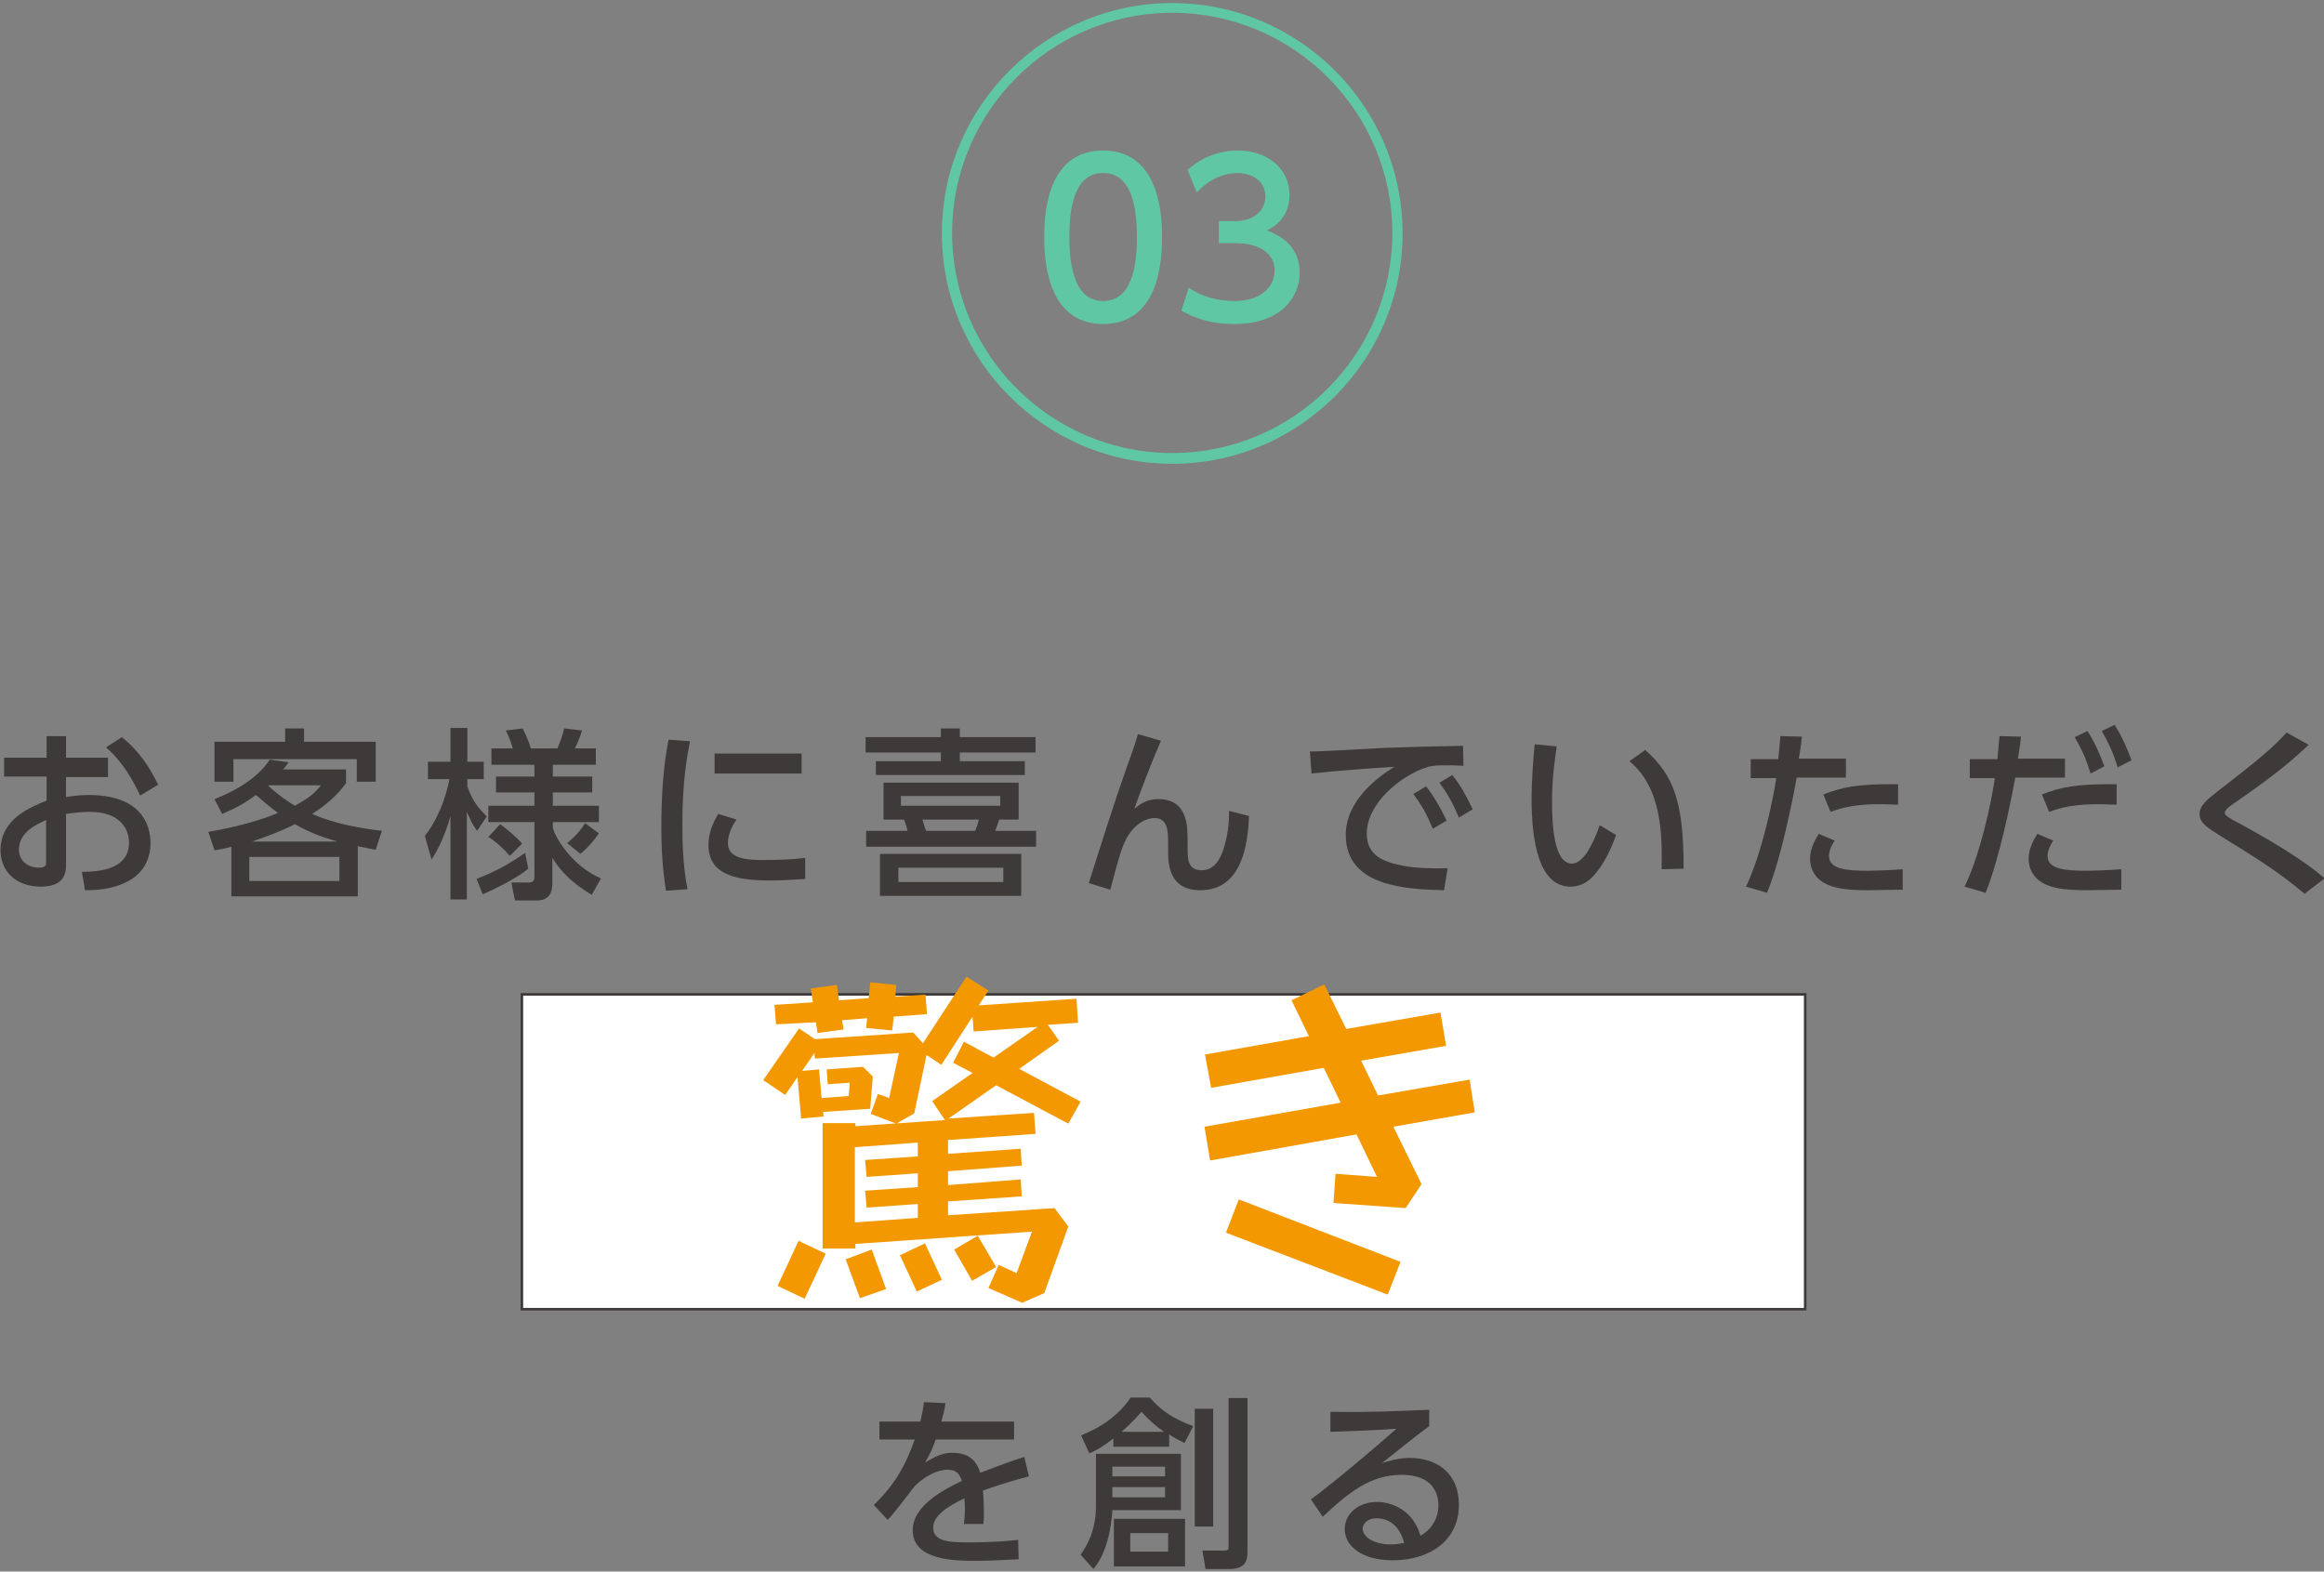
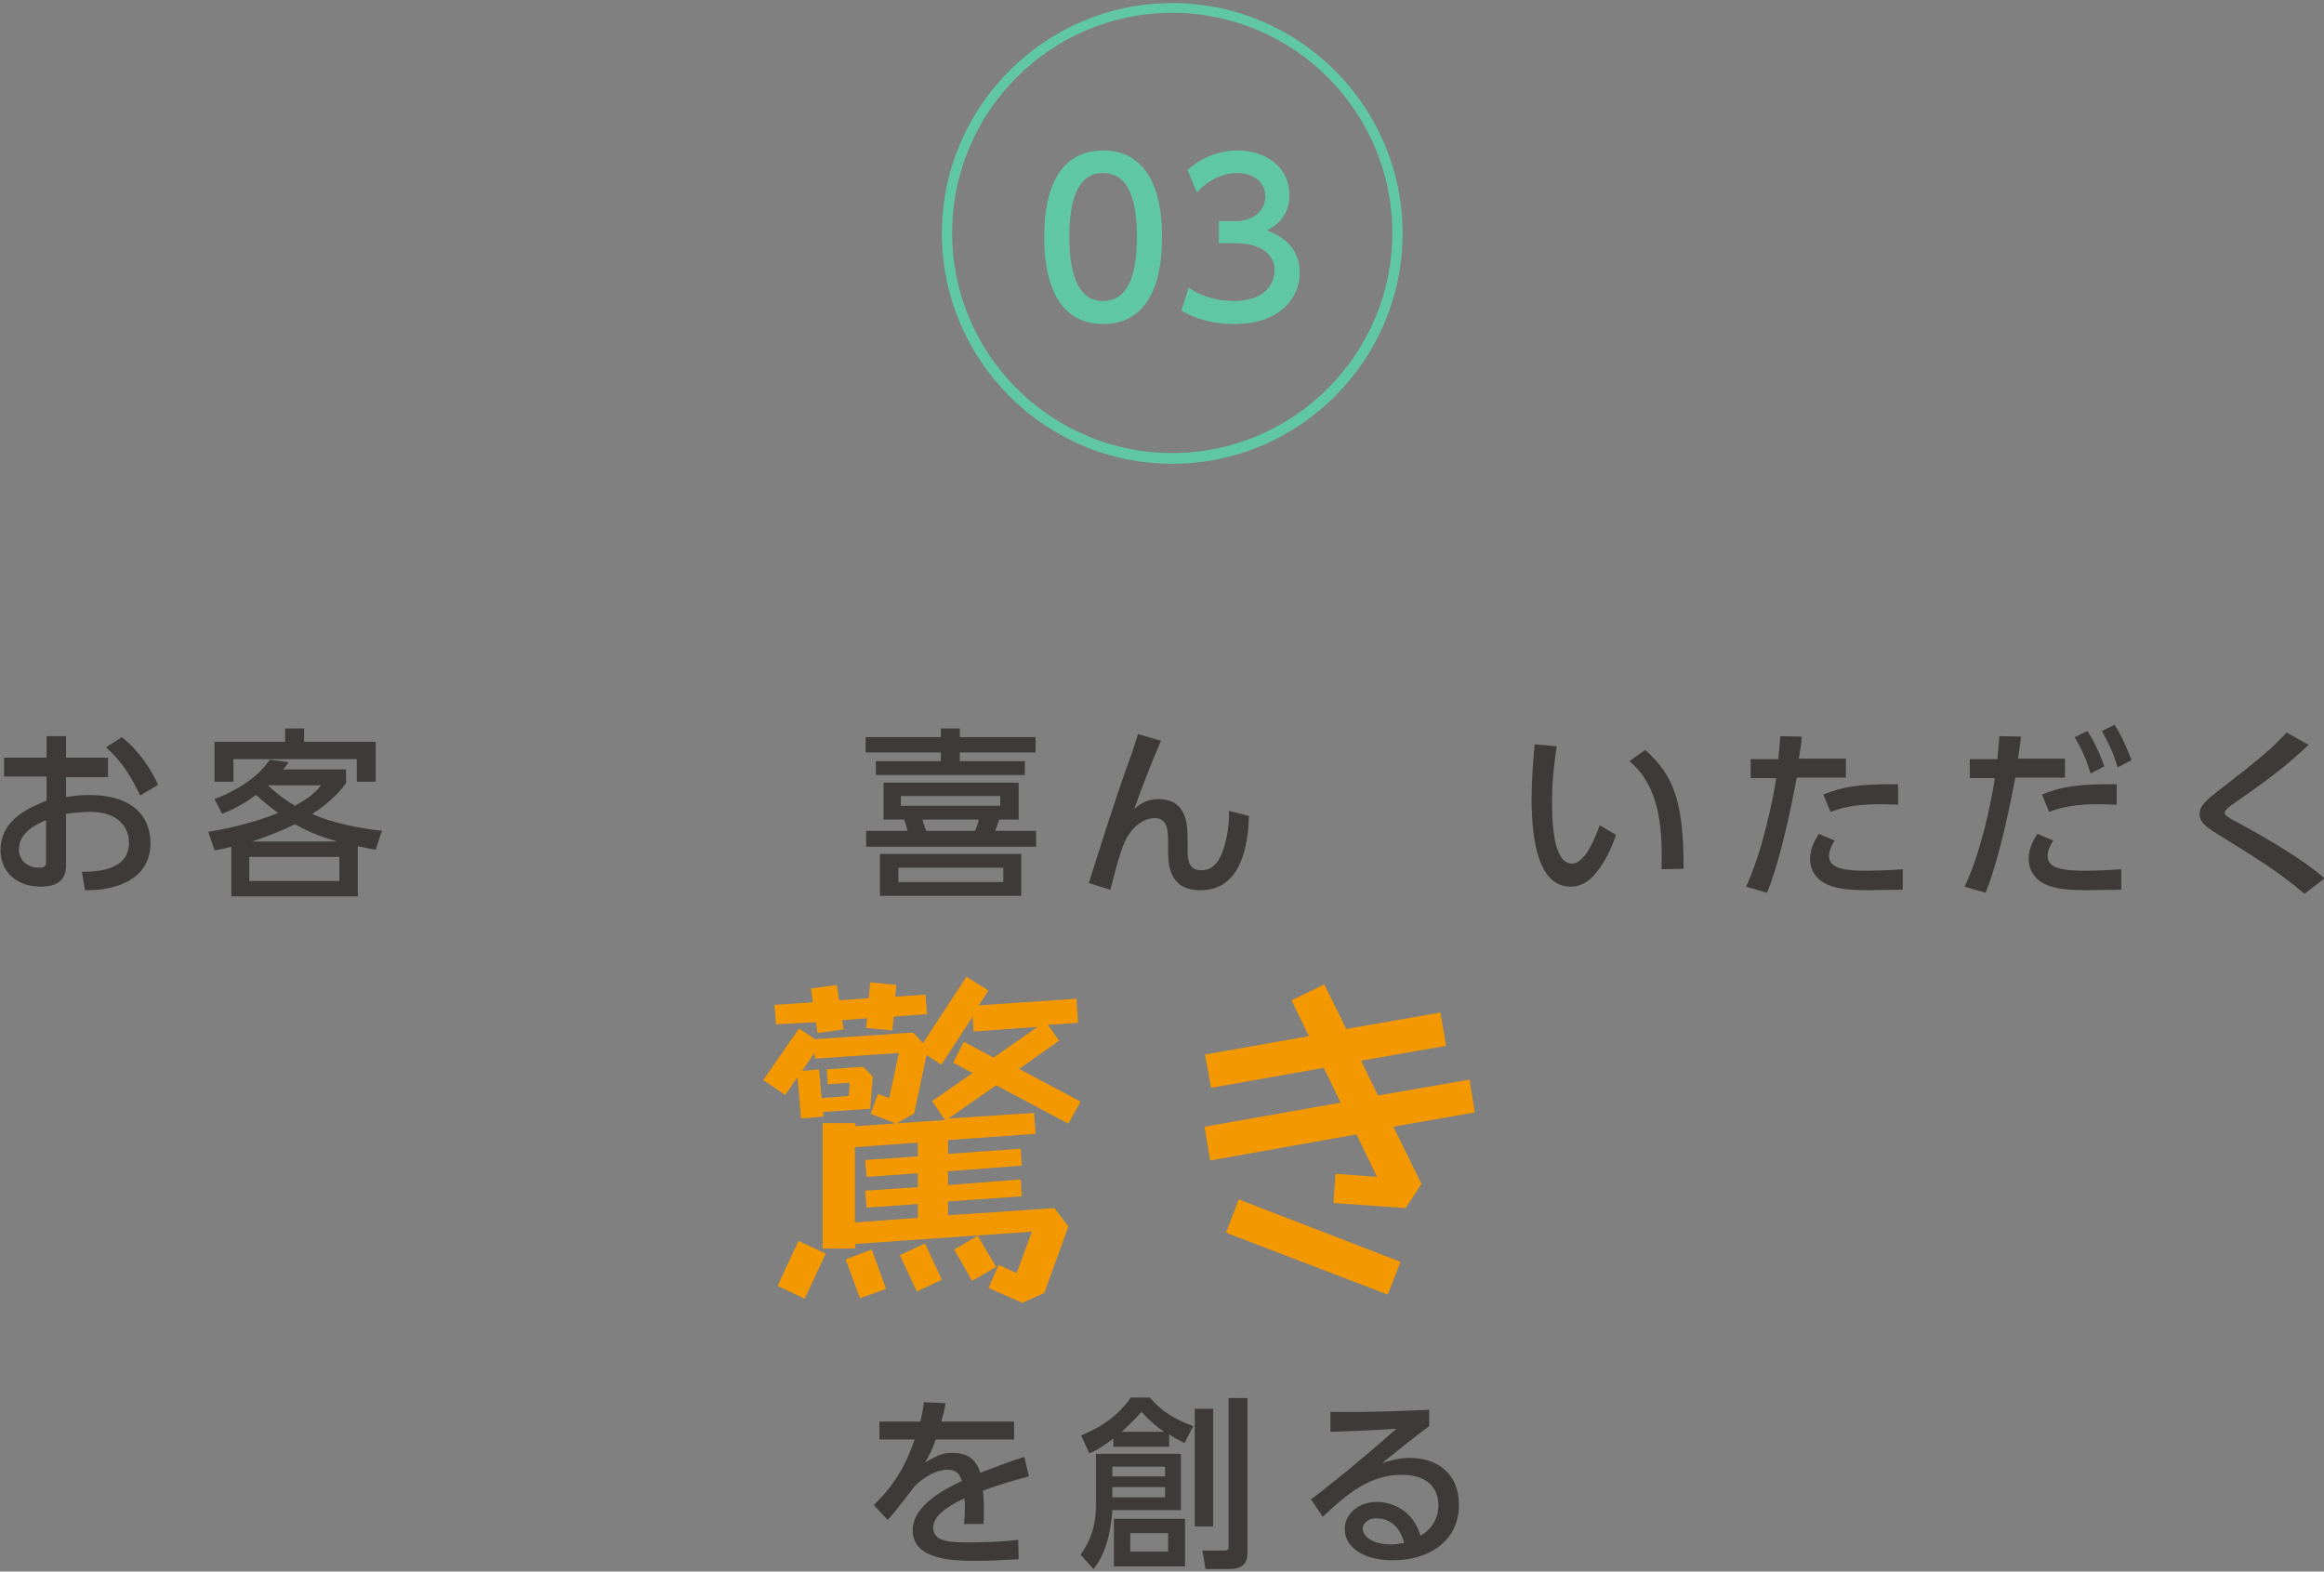
<svg xmlns="http://www.w3.org/2000/svg" version="1.1" id="レイヤー_1" x="0px" y="0px" width="454px" height="307px" viewBox="-62 -1 454 307" enable-background="new -62 -1 454 307" xml:space="preserve">
  <rect x="-62" y="-1" width="454" height="307" fill="#808080" stroke="none" />
  <g>
    <path fill="#60C7A4" d="M167,89.6c-24.8,0-45-20.2-45-45c0-24.8,20.2-45,45-45c24.8,0,45,20.2,45,45C212,69.4,191.8,89.6,167,89.6z    M167,1.5c-23.7,0-43,19.3-43,43c0,23.7,19.3,43,43,43c23.7,0,43-19.3,43-43C210,20.8,190.7,1.5,167,1.5z" />
    <g>
      <g>
        <path fill="#60C7A4" d="M142,45.3c0-3.2,0-16.9,11.5-16.9s11.5,13.8,11.5,16.9c0,3.2,0,17-11.5,17S142,48.4,142,45.3z      M160.1,45.3c0-6.3-1.2-12.5-6.6-12.5c-5.4,0-6.6,6.2-6.6,12.5c0,6.6,1.4,12.5,6.6,12.5C158.9,57.8,160.1,51.5,160.1,45.3z" />
        <path fill="#60C7A4" d="M170.2,55.2c2.6,1.8,5.8,2.6,8.9,2.6c5.8,0,7.9-3.2,7.9-6c0-2.9-2.4-5.3-7.7-5.3h-3.2v-4.3h3.1     c4.4,0,6-2.7,6-4.8c0-3.1-2.7-4.6-5.4-4.6c-3.1,0-5.9,1.5-8,3.8l-1.8-4.4c3.1-2.8,6.7-3.8,9.8-3.8c5.4,0,10.1,3.2,10.1,8.7     c0,4.6-3.2,6.3-4.4,6.9c1.7,0.7,6.4,2.5,6.4,8.3c0,4.4-3.3,10-12.8,10c-4.3,0-7.4-1-10.3-2.6L170.2,55.2z" />
      </g>
    </g>
    <g>
-       <rect x="40" y="193.3" fill="#FFFFFF" width="250.7" height="61.5" />
-       <path fill="#3E3A39" d="M290.9,255H39.7v-62h251.2V255z M40.2,254.5h250.2v-61H40.2V254.5z" />
-     </g>
+       </g>
    <g>
      <g>
        <path fill="#3E3A39" d="M-40.9,147.1v3.7h-8.2v3.9c0.8-0.1,2.2-0.4,4.4-0.4c10.2,0,12.1,5.7,12.1,9.4c0,2.5-0.9,6.4-6.1,8.2     c-2.2,0.8-4.3,1-6.7,1l-0.6-3.6c2.8,0,9.2-0.2,9.2-5.7c0-2.6-1.7-6-7.6-6c-1.2,0-2.7,0.1-4.7,0.4v10.1c0,2.8-1.7,4.1-4.9,4.1     c-5.2,0-7.9-3.3-7.9-7.1c0-6.1,5.8-8.4,9-9.7v-4.7h-8.3v-3.7h8.3v-4.2h3.8v4.2H-40.9z M-53,159.2c-2,0.9-5.3,2.4-5.3,5.8     c0,2,1.6,3.5,3.9,3.5c1.4,0,1.4-0.6,1.4-1.1V159.2z M-38.2,143c3.4,2.7,5.5,6,7.1,9.3l-3.5,2.1c-1.4-2.8-3.2-6.4-6.7-9.4     L-38.2,143z" />
        <path fill="#3E3A39" d="M-20.1,155.1c7.2-2.8,9.8-6.2,10.8-7.7l3.7,0.5c-0.6,0.8-0.8,1.1-1.1,1.4H5.6v2.7c-0.9,1.2-2.6,3.4-6.6,6     c2.2,1,6.5,2.5,13.6,3.3l-1.2,3.7c-1.6-0.3-2.1-0.4-3.5-0.7v9.8h-24.7v-9.7c-1.4,0.4-2,0.5-3.3,0.7l-1.2-3.6     c6.5-1.1,11-2.6,13.6-3.7c-2-1.5-2.8-2.2-4.3-3.5c-2.2,1.6-3.8,2.5-6.6,3.7L-20.1,155.1z M-2.6,141.3v2.6h14v7.8H7.7v-4.4h-24.1     v4.4h-3.7v-7.8h13.8v-2.6H-2.6z M4.3,166.4h-17.6v4.7H4.3V166.4z M3.9,163.4c-3.7-1.1-5.6-1.9-8.3-3.4c-3.1,1.6-6.4,2.7-8.4,3.4     H3.9z M-9.6,152.5c2.3,2.1,4.2,3.3,5.2,3.9c3.1-1.7,4.1-2.7,5.1-4H-9.5L-9.6,152.5z" />
-         <path fill="#3E3A39" d="M21,162.3c3.5-4.5,4.6-10,4.8-11.1h-4.2v-3.4H26v-6.6h3.3v6.6h3.2v3.4h-3.2v1.4c1,3,2.4,4.5,3.8,5.9     l-1.9,2.8c-1-1.4-1.1-1.7-2-3.7v17.1H26v-16.3c-0.2,0.8-1.5,5.3-3.7,8.5L21,162.3z M41.2,168.7c-1.9,1.6-5.7,3.6-8.9,5l-1.2-3     c3.7-1.5,5.7-2.5,9.5-5.1L41.2,168.7z M53.6,173.8c-3.5-2.1-5.8-4.2-7.7-7.2v5.1c0,1.7-0.7,3.2-3,3.2h-4.3l-0.7-3.5h3.2     c0.9,0,1.3-0.2,1.3-1.2v-10.6h-9v-3.2h9v-2.6h-7.5v-3.1h7.5v-2.3h-8.4v-3.2h4.2c-0.7-2.2-1-2.7-1.4-3.5l3.3-0.4     c0.9,1.7,1.5,3.5,1.6,3.9h5.2c0.3-0.7,1-2.4,1.3-3.9l3.5,0.4c-0.4,1.4-1,2.7-1.4,3.5h4.1v3.2H46v2.3h7.7v3.1H46v2.6H55v3.2H46     v1.1c0.5,2,3.8,7.5,9.4,9.9L53.6,173.8z M37.6,166.2c-1-1.2-2.8-2.9-4.2-3.7l2.3-2.5c1,0.7,3.2,2.5,4.3,3.8L37.6,166.2z      M55,161.8c-1.2,1.7-2.2,2.8-3.6,4l-2.6-2.1c0.2-0.2,2.1-1.6,3.5-3.9L55,161.8z" />
-         <path fill="#3E3A39" d="M72.8,143.8c-0.5,2.6-1.5,7.4-1.5,16.3c0,4.2,0.2,8.5,1,12.6l-4.2,0.3c-0.3-2.1-0.9-5.6-0.9-12.3     c0-5.8,0.3-11.6,1.4-17.2L72.8,143.8z M81.9,159.1c-1.1,1.5-1.7,3.2-1.7,4.6c0,3,3.5,3.3,6.9,3.3c2.8,0,5.8-0.1,8.2-0.4v4.1     c-1.9,0.1-4.1,0.3-6.6,0.3c-5.8,0-12.3-0.6-12.3-6.9c0-1.2,0.2-3.3,1.9-6.1L81.9,159.1z M94.6,146.2v3.9H77.6v-3.9H94.6z" />
        <path fill="#3E3A39" d="M140.3,146h-14.8v1.7h12.7v2.7h-29.1v-2.7h12.7V146h-14.7v-3h14.7v-1.7h3.7v1.7h14.8V146z M137,159.1     h-3.8c-0.4,1.2-0.5,1.5-0.8,2.2h8v3.1h-33.2v-3.1h8.1c-0.2-0.8-0.4-1.5-0.7-2.2h-4v-7.2H137V159.1z M137.5,174h-27.6v-8.2h27.6     V174z M134,168.5h-20.5v2.8H134V168.5z M133.4,154.5h-19.4v1.9h19.4V154.5z M128.5,161.3c0.5-1.2,0.6-1.7,0.7-2.2h-11     c0.1,0.4,0.6,2,0.7,2.2H128.5z" />
        <path fill="#3E3A39" d="M164.8,143.7c-1.8,4.1-4.1,10.1-5.2,13.3c1.1-0.9,2.4-1.9,4.7-1.9c5.8,0,5.7,5.5,5.7,8.2v1.8     c0,1.9,0.2,3.9,2.7,3.9c1.2,0,3.1-0.4,4.3-4.1c0.8-2.5,1.1-4.7,1.1-7.5l3.9,1c-0.2,5.1-1.2,14.5-9.5,14.5c-6.3,0-6.3-5.4-6.3-7.7     v-1.1c0-2.7,0-5.3-2.7-5.3c-1.4,0-4.1,1-5.8,4.7c-1,2.1-2.4,7.9-2.8,9.3l-4.2-1.3c2.4-7.6,5.1-16.1,7.4-22.6     c1.3-3.5,1.8-5.1,2.2-6.5L164.8,143.7z" />
-         <path fill="#3E3A39" d="M223.9,148.6c-1.4-0.1-2.5-0.1-3.4-0.1c-1.6,0-2.6,0-3.8,0.4c-5.1,1.6-11.7,7.1-11.7,12.9     c0,4.5,3.5,5.6,7,6.3c2.4,0.5,6,0.6,8.8,0.5l-0.7,4.3c-7.2-0.2-19.2-0.6-19.2-10.8c0-6.8,6.4-11.4,9.5-13.3     c-3.8,0.2-12.9,0.9-16.2,1.3l-0.3-4.3c2.6,0,12.3-0.6,14.4-0.7c5.4-0.2,9.3-0.3,15.5-0.4L223.9,148.6z M216.6,152.6     c1.6,2.1,2.8,4.2,4,6.7l-2.7,1.6c-1.2-2.9-2.1-4.5-3.8-6.8L216.6,152.6z M221.7,150.4c1.7,2.1,2.7,4,4,6.7l-2.7,1.6     c-1.3-3-2-4.3-3.8-6.8L221.7,150.4z" />
        <path fill="#3E3A39" d="M242.1,144.8c-0.3,2.3-0.9,5.8-0.9,10.6c0,4.6,0.3,12.3,3.9,12.3c1.1,0,1.9-0.9,2.6-1.7     c0.9-1.2,2-3.4,2.8-5.8l3.2,1.9c-0.9,2.6-2.4,6-4.8,8.4c-1.4,1.3-2.8,1.7-4.1,1.7c-6.3,0-7.6-9.2-7.6-17.2     c0-3.5,0.3-7.3,0.6-10.6L242.1,144.8z M262.6,168.8c0.1-6.3,0.2-15.8-6.3-21.1l3.1-2.2c5.6,5,7.5,10.1,7.5,23.2L262.6,168.8z" />
        <path fill="#3E3A39" d="M279.1,172.2c3.3-7.1,5.3-17.3,5.9-21.2H280v-3.7h5.4c0.2-2.5,0.3-3,0.4-4.5l4.2,0.1     c-0.2,2.2-0.4,2.9-0.6,4.3h9.2v3.7H289c-1.8,9.7-3.8,17.6-5.8,22.5L279.1,172.2z M296.4,163.2c-0.5,0.8-1.1,1.9-1.1,3     c0,2.6,3.4,2.9,7.7,2.9c1.1,0,4.3-0.1,6.7-0.3l0,4c-2.2,0-4.5,0.1-6.7,0.1c-4.6,0-6.8-0.4-8.6-1.4c-1.6-0.8-2.8-2.6-2.8-4.7     c0-2.2,1.1-3.9,1.7-4.9L296.4,163.2z M308.9,156.2c-1,0-2.1-0.1-3.8-0.1c-4.4,0-7.1,0.6-9.5,1.5l-1.4-3.4c3.6-1.4,6.5-2.1,14.6-2     V156.2z" />
        <path fill="#3E3A39" d="M321.8,172.2c3.1-6.5,5.2-16.3,5.9-21.2h-4.9v-3.7h5.4c0.2-2.5,0.3-3,0.4-4.5l4.2,0.1     c-0.2,2.2-0.4,2.9-0.6,4.3h9.2v3.7h-9.7c-2,10.7-4.1,18.3-5.8,22.5L321.8,172.2z M339.1,163.2c-0.5,0.8-1.1,1.9-1.1,3     c0,2.6,3.4,2.9,7.7,2.9c1.1,0,4.3-0.1,6.7-0.3l0,4c-2.2,0-4.5,0.1-6.7,0.1c-4.9,0-7-0.5-8.6-1.4c-1.9-1-2.8-2.9-2.8-4.7     c0-2.2,1.1-3.9,1.7-4.9L339.1,163.2z M351.6,156.2c-1,0-2.1-0.1-3.8-0.1c-4.4,0-7.1,0.6-9.5,1.5l-1.4-3.4c3.6-1.4,6.5-2.1,14.6-2     V156.2z M345.8,141.8c1.5,2.4,2.4,4.5,3.3,6.9l-2.7,1.4c-0.9-2.9-1.6-4.5-3.1-7.1L345.8,141.8z M351.1,140.6     c1.6,2.5,2.6,5.1,3.3,6.9l-2.7,1.4c-0.9-2.9-1.7-4.6-3.1-7.1L351.1,140.6z" />
        <path fill="#3E3A39" d="M388.2,173.6c-5.1-4.3-9.3-6.9-16.1-11.1c-2.9-1.8-4.4-2.7-4.4-4.5c0-1.6,1.3-2.7,4-4.8     c8.2-6.3,10.3-8.2,13-11.1l4.3,2.4c-3.2,3-6,5.5-14.4,11.3c-0.9,0.6-2,1.4-2,2c0,0.5,1.2,1.2,2.2,1.7c5.8,3.1,13.6,7.7,17.3,11.1     L388.2,173.6z" />
        <path fill="#3E3A39" d="M136.1,276.7v3.5h-15.3c-0.7,2-1.2,3-2.1,4.5c2.1-1.2,3.4-1.9,5.2-1.9c3,0,4.7,1.1,5.6,3.9     c1.6-0.6,5.7-2.2,8.6-3.1l0.9,3.8c-5,1.3-8.5,2.6-9,2.8c0.2,1.5,0.2,3.3,0.2,3.9c0,1.1,0,1.9-0.1,2.6h-3.8c0.3-2.3,0.2-4.1,0.1-5     c-3.7,1.7-6.1,3.6-6.1,5.7c0,2.9,3.5,2.9,7.4,2.9c0.7,0,5.1,0,9.2-0.5l0.1,3.8c-2.5,0.1-5.4,0.3-8.2,0.3c-4.2,0-12.5,0-12.5-6     c0-5,6.7-8.2,9.6-9.6c-0.4-1.2-0.9-2.2-2.8-2.2c-2.1,0-4.6,1.4-6.4,3.2c-0.1,0.1-4.3,5.7-5.3,6.6l-2.7-2.9c4.1-4,6.2-7.7,8-12.8     h-6.9v-3.5h8c0.3-1.3,0.5-2.3,0.7-3.8l4.2,0.2c-0.2,1.4-0.4,2.1-0.8,3.6H136.1z" />
        <path fill="#3E3A39" d="M168.7,283v11h-13.4c-0.2,3.7-1.2,8.6-3.7,11.5l-2.5-2.8c1.2-1.7,3-4.6,3-9.6V283H168.7z M166.4,281.6     h-10.9V280c-2.1,1.6-3.2,2.3-4.7,2.9l-1.6-3.5c1.9-0.8,6.5-2.7,9.7-7.4h3.7c2.3,2.6,4.5,4.1,8.5,5.6l-1.7,3.3c-1.4-0.7-2-1-3-1.7     V281.6z M155.3,285.5v1.9h10.3v-1.9H155.3z M155.3,289.5v2h10.3v-2H155.3z M169.5,295.7v9.3h-13.9v-9.3H169.5z M165.4,278.7     c-1.4-1-2.6-1.9-4.4-3.9c-1.8,2-2.8,2.9-3.9,3.9H165.4z M158.8,298.5v3.6h7.4v-3.6H158.8z M175,274.2v23h-3.6v-23H175z      M181.7,272.1v30.1c0,2.2-0.9,3.3-3.6,3.3h-4.6l-0.6-3.6h4.2c0.4,0,0.9,0,0.9-0.6v-29.2H181.7z" />
        <path fill="#3E3A39" d="M217.3,277.5c-2.8,2.1-6.2,4.8-9.3,7.3c1.4-0.4,3.2-1,5.4-1c5,0,9.6,2.7,9.6,9.2c0,7-5.8,10.8-12.9,10.8     c-6.1,0-9.4-2.8-9.4-6.1c0-3,2.7-5.3,6.3-5.3c2.8,0,7,1.5,8.5,6.6c2.6-1.5,3.5-3.9,3.5-5.9c0-2.6-1.3-6-7.2-6     c-6.1,0-10.4,3.5-15.4,8.2l-2.3-3.4c1-0.7,7.5-5.7,16.7-13.8c-4.2,0.3-7,0.4-12.9,0.6v-3.9c8.2,0.1,11.6-0.1,19.3-0.4V277.5z      M206.9,295.6c-1.9,0-2.7,1.2-2.7,2c0,1.5,1.9,3.1,5.6,3.1c0.9,0,1.9-0.2,2.5-0.3C211.6,297.7,209.9,295.6,206.9,295.6z" />
      </g>
    </g>
    <g>
      <path fill="#F39800" d="M146.7,218.5l-14.1-7.5l-9.3,6.5l16.7-1.1l0.3,4.1l-17.1,1.2v2.7l14.2-1l0.2,3.3l-14.4,1.1v2.7l14.2-1.1    l0.2,3.3l-14.4,1v2.7L144,235l2.7,3.6l-4.7,13l-4.3,1.9l-6.6-2.9l2-4.5l3.5,1.6l3-8.1l-34.5,2.4v0.9h-6.4v-24.5h6.4v0.6l17.5-1.2    l-2.5-3.7l7.9-5.5l-3.8-2l2.1-4.1l5.8,3.1l8.6-6l-12.5,0.9l-0.2-2.9l-6.1,9.4l-2.9-1.9l-2.4,11.4l-3.5,2l-5-1.9l1.4-3.9l2.2,0.8    l1.9-8.8l-16.4,1.1l-0.1-1.1l-2.4,3.5l3.3-0.3l0.5,5.6l5.3-0.4l0.2-2.6l-4.3,0.3l-0.2-2.9l7.1-0.5l1.9,1.9l-0.5,6.3l-9.2,0.6    l0.1,0.9l-4.4,0.4l-0.7-8.1l-2.4,3.5l-4.3-2.9l7-10.1l3.1,2.1l19.2-1.3l1.9,2.1l8.5-13l4.3,2.7l-1.9,2.9l19.1-1.3l0.3,4.7    l-5.9,0.4l2.2,3.1l-7.8,5.5l12,6.4L146.7,218.5z M89.6,199.1l-0.3-3.8l7.5-0.5l-0.4-2.7l5.1-0.7l0.4,3l5.8-0.4l0.3-3.1l5.1,0.5    l-0.2,2.3l5.9-0.4l0.3,3.8l-6.5,0.5l-0.3,2.7l-5.1-0.5l0.2-1.9l-4.9,0.4l0.3,1.8l-5.1,0.7l-0.3-2.1L89.6,199.1z M89.9,250.2    l4.1-8.8l5.3,2.5l-4.1,8.8L89.9,250.2z M103.2,245l5.1-1.9l2.8,7.7l-5.1,1.8L103.2,245z M117.3,224.9v-2.7l-12.3,0.9v14.7    l12.3-0.9v-2.7l-10,0.7l-0.3-3.3l10.3-0.7v-2.7l-10,0.7l-0.3-3.3L117.3,224.9z M113.8,244.2l4.9-2.3l3.3,7.1l-4.9,2.3L113.8,244.2    z M129,240.4l3.6,6.1l-4.7,2.7l-3.5-6.1L129,240.4z" />
      <path fill="#F39800" d="M226.1,216.3l-15.9,2.8l5.5,11.2l-3.1,4.7l-14.1-1l0.4-5.7l8.1,0.6l-4-8.3l-28.6,5.1l-1.1-6.6l26.6-4.7    l-3.3-6.8l-22,3.9l-1.2-6.5l20.3-3.6l-3.4-7l6.4-3.1l4.3,8.7l18.4-3.2l1.1,6.5l-16.6,2.9l3.3,6.8l17.9-3.1L226.1,216.3z     M177.5,239.8l2.5-6.5l31.6,12.2l-2.5,6.4L177.5,239.8z" />
    </g>
  </g>
</svg>